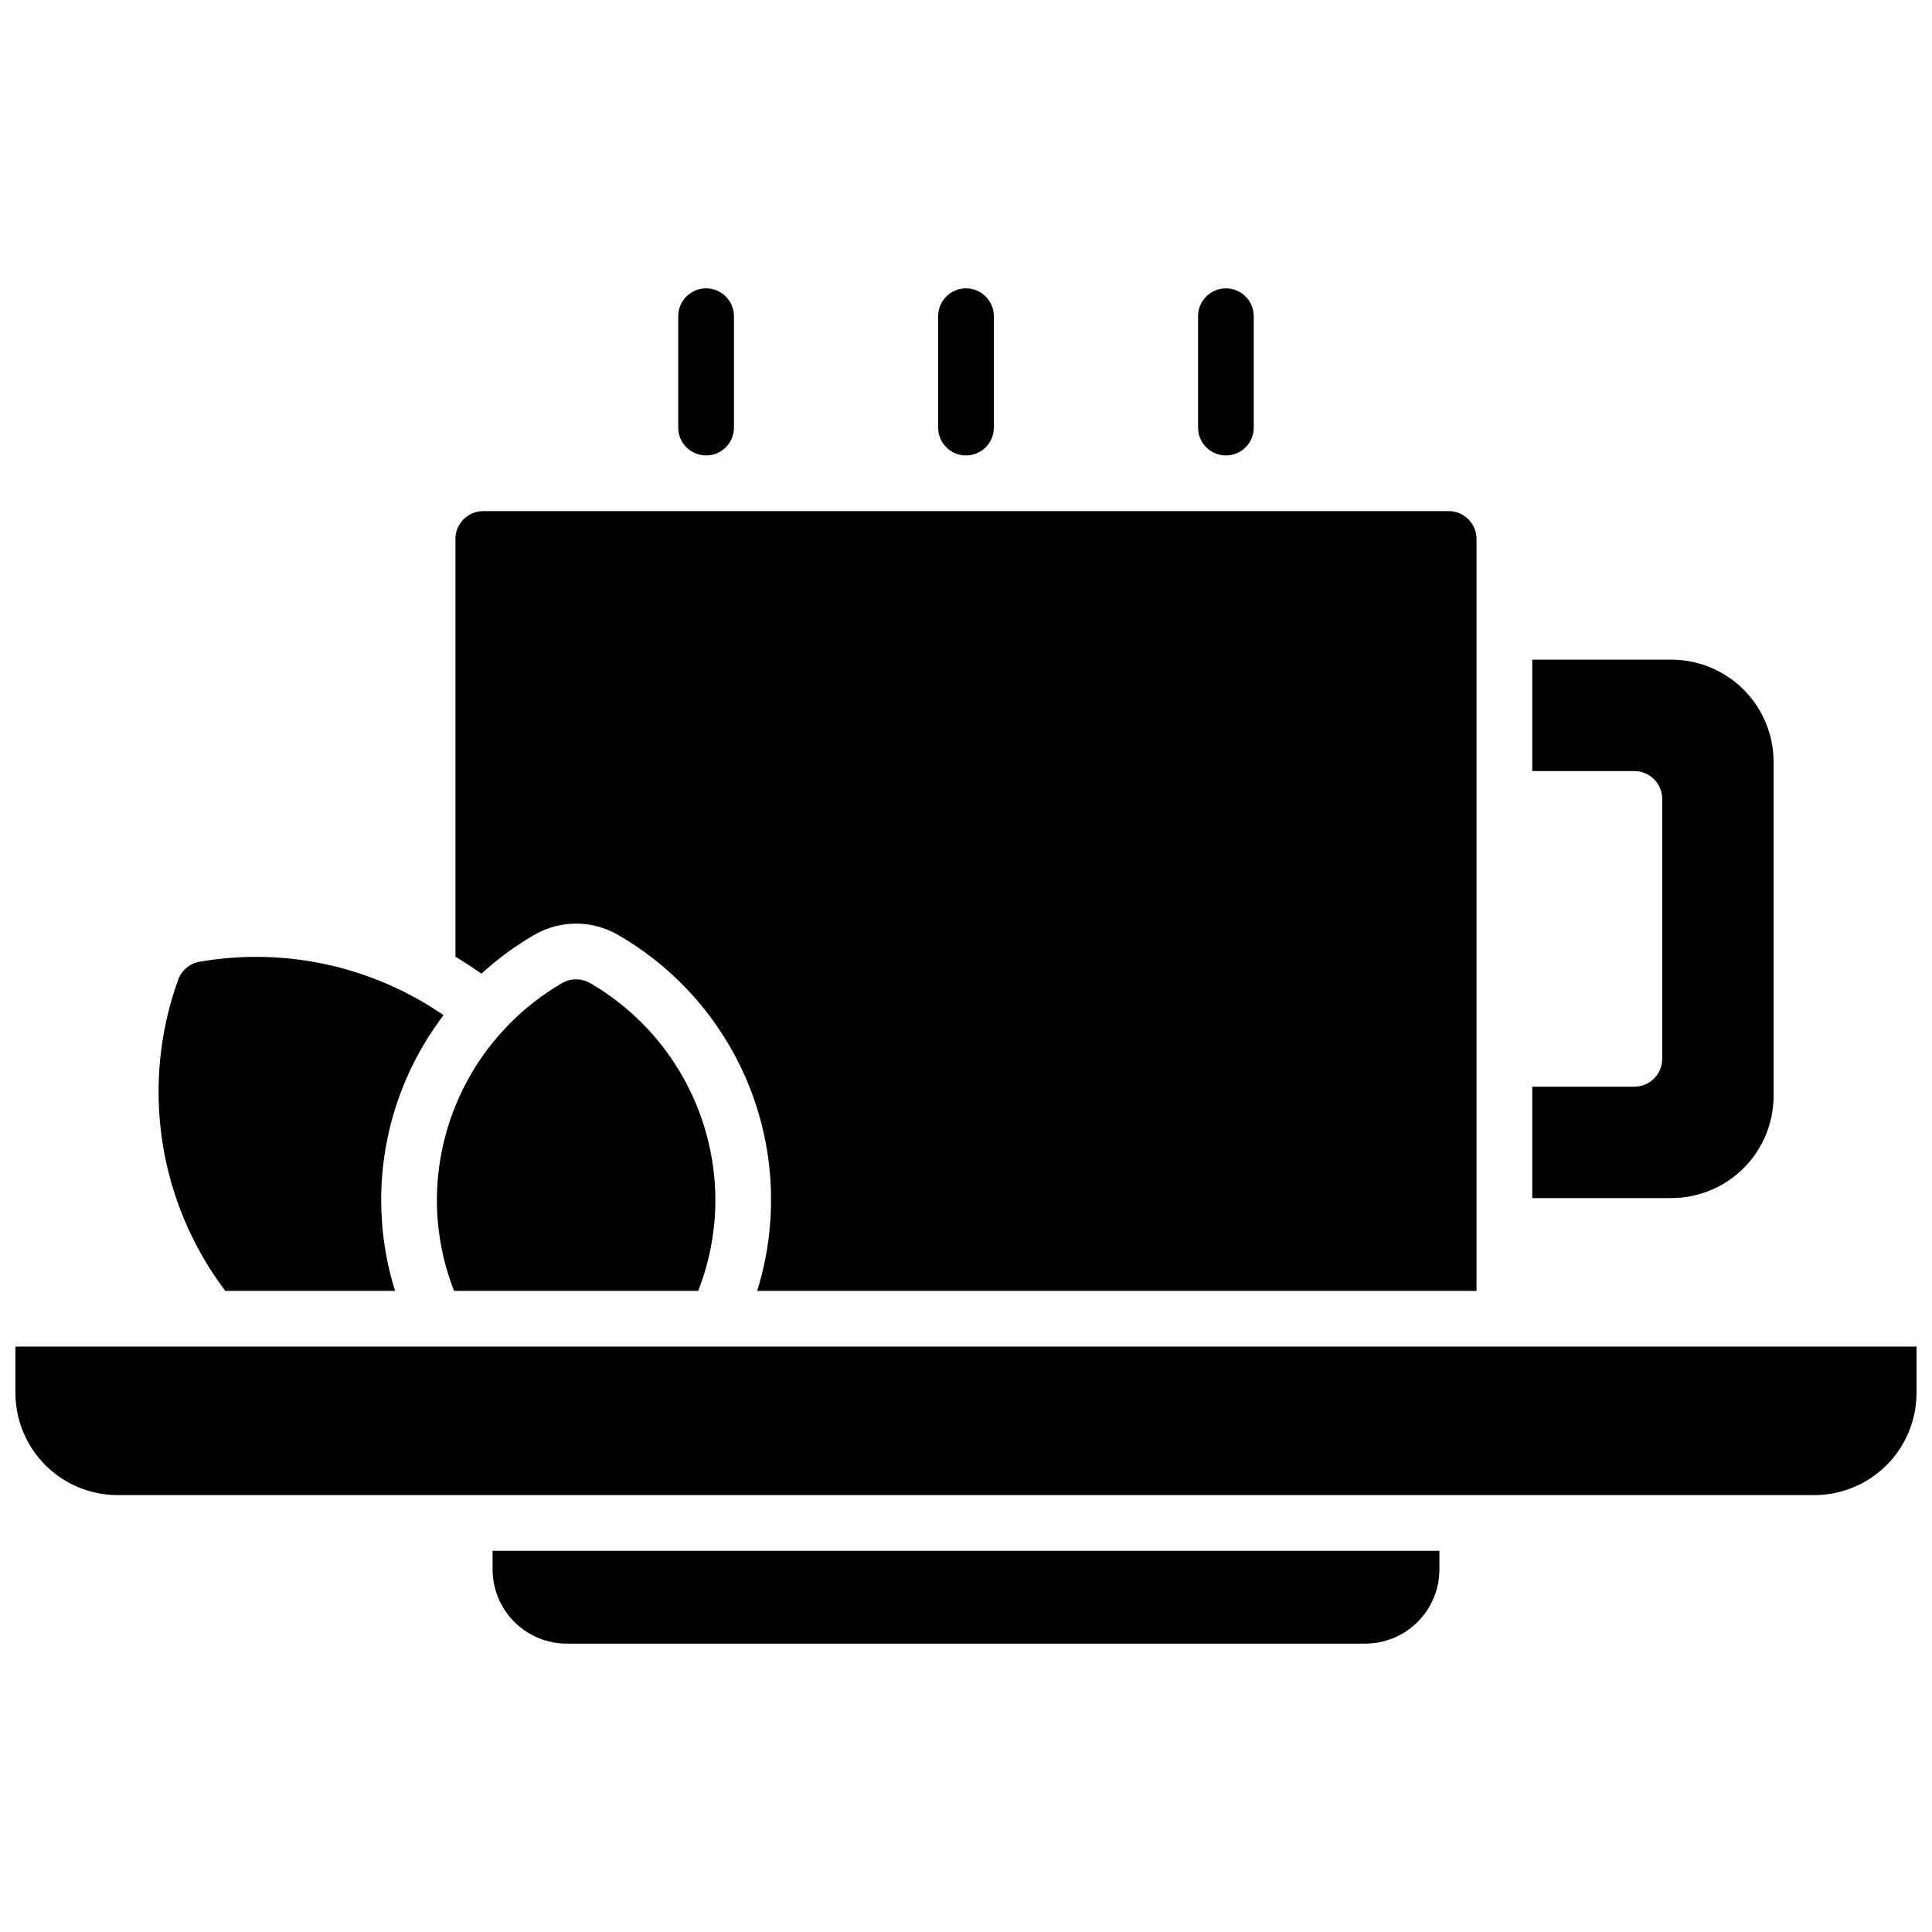
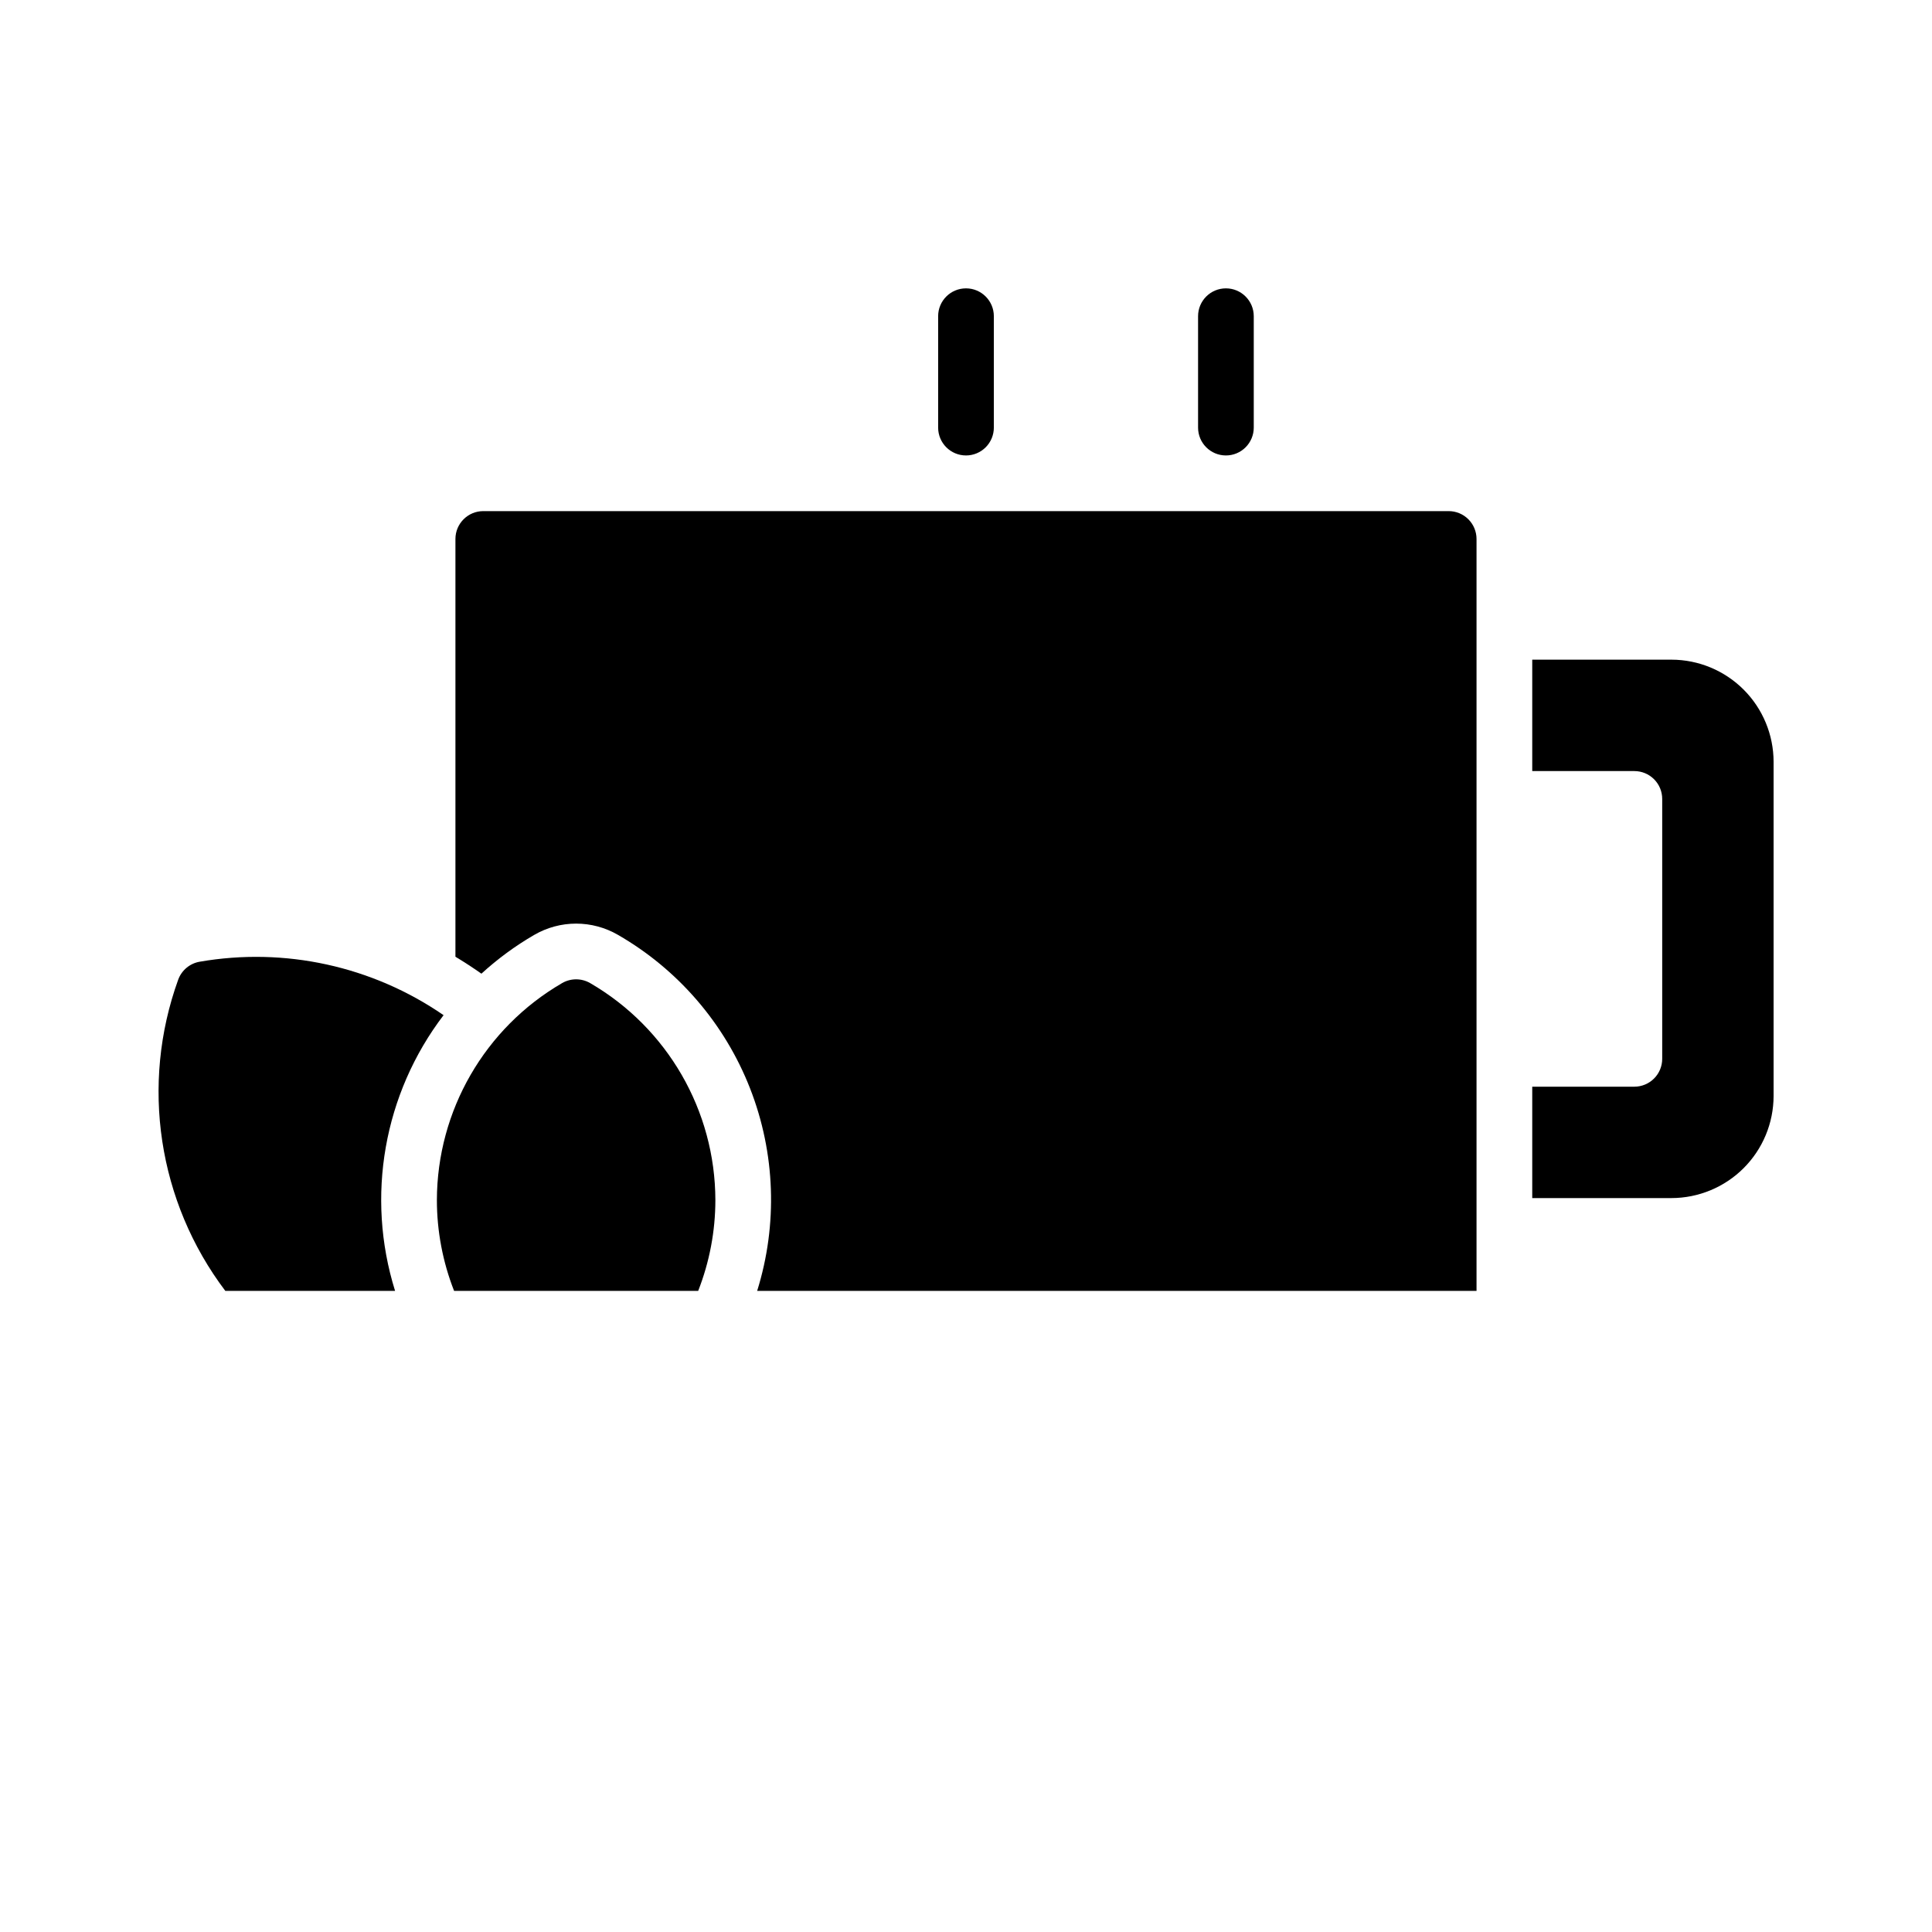
<svg xmlns="http://www.w3.org/2000/svg" width="800px" height="800px" version="1.1" viewBox="144 144 512 512">
  <defs>
    <clipPath id="a">
      <path d="m148.09 500h503.81v41h-503.81z" />
    </clipPath>
  </defs>
-   <path d="m331.12 264.7c1.957 0 3.836-0.777 5.219-2.164 1.387-1.383 2.164-3.262 2.164-5.219v-29.52c0-4.074-3.305-7.379-7.383-7.379-4.074 0-7.379 3.305-7.379 7.379v29.52c0 4.078 3.305 7.383 7.379 7.383z" />
  <path d="m468.88 264.7c1.957 0 3.836-0.777 5.219-2.164 1.383-1.383 2.16-3.262 2.16-5.219v-29.52c0-4.074-3.305-7.379-7.379-7.379-4.074 0-7.379 3.305-7.379 7.379v29.52c0 4.078 3.305 7.383 7.379 7.383z" />
  <path d="m400 264.7c1.957 0 3.832-0.777 5.219-2.164 1.383-1.383 2.16-3.262 2.16-5.219v-29.52c0-4.074-3.305-7.379-7.379-7.379-4.078 0-7.383 3.305-7.383 7.379v29.52c0 4.078 3.305 7.383 7.383 7.383z" />
  <path d="m300.38 404.52c-2.293-1.316-5.109-1.316-7.402 0-20.504 11.906-33.145 33.805-33.199 57.516 0.004 8.234 1.551 16.395 4.559 24.059h64.688c3.004-7.664 4.551-15.824 4.555-24.059-0.051-23.711-12.695-45.609-33.199-57.516z" />
  <path d="m248.7 486.1c-7.816-25-3.027-52.238 12.852-73.07-18.871-12.996-42.086-18.082-64.66-14.16-2.602 0.457-4.762 2.269-5.668 4.754-10.055 27.836-5.356 58.863 12.488 82.477z" />
  <path d="m285.59 391.75c3.367-1.953 7.195-2.984 11.09-2.984 3.894 0 7.719 1.031 11.09 2.984 15.953 9.191 28.301 23.547 35.008 40.695 6.703 17.148 7.367 36.07 1.879 53.648h190.64v-199.26c0-1.957-0.781-3.836-2.164-5.219-1.383-1.387-3.262-2.164-5.219-2.164h-255.84c-4.074 0-7.379 3.305-7.379 7.383v110.71c2.344 1.41 4.637 2.906 6.887 4.488 4.285-3.918 8.98-7.367 14.004-10.281z" />
  <g clip-path="url(#a)">
-     <path d="m148.09 500.86v12.301c0.012 7.172 2.863 14.051 7.938 19.121 5.07 5.074 11.949 7.926 19.121 7.938h449.69c7.172-0.012 14.051-2.863 19.121-7.938 5.074-5.07 7.93-11.949 7.938-19.121v-12.301z" />
-   </g>
-   <path d="m274.54 559.9c0 5.219 2.074 10.227 5.762 13.918 3.691 3.688 8.699 5.762 13.918 5.762h211.56-0.004c5.223 0 10.227-2.074 13.918-5.762 3.691-3.691 5.762-8.699 5.762-13.918v-4.922h-250.92z" />
+     </g>
  <path d="m614.02 434.44v-88.559c-0.012-7.176-2.863-14.051-7.938-19.125-5.074-5.07-11.949-7.926-19.121-7.938h-36.902v29.52l27.059 0.004c1.961 0 3.836 0.777 5.219 2.16 1.387 1.383 2.164 3.262 2.164 5.219v68.879c0 1.957-0.777 3.836-2.164 5.219-1.383 1.383-3.258 2.164-5.219 2.164h-27.059v29.52h36.902c7.172-0.012 14.047-2.867 19.121-7.938 5.074-5.074 7.926-11.949 7.938-19.125z" />
</svg>